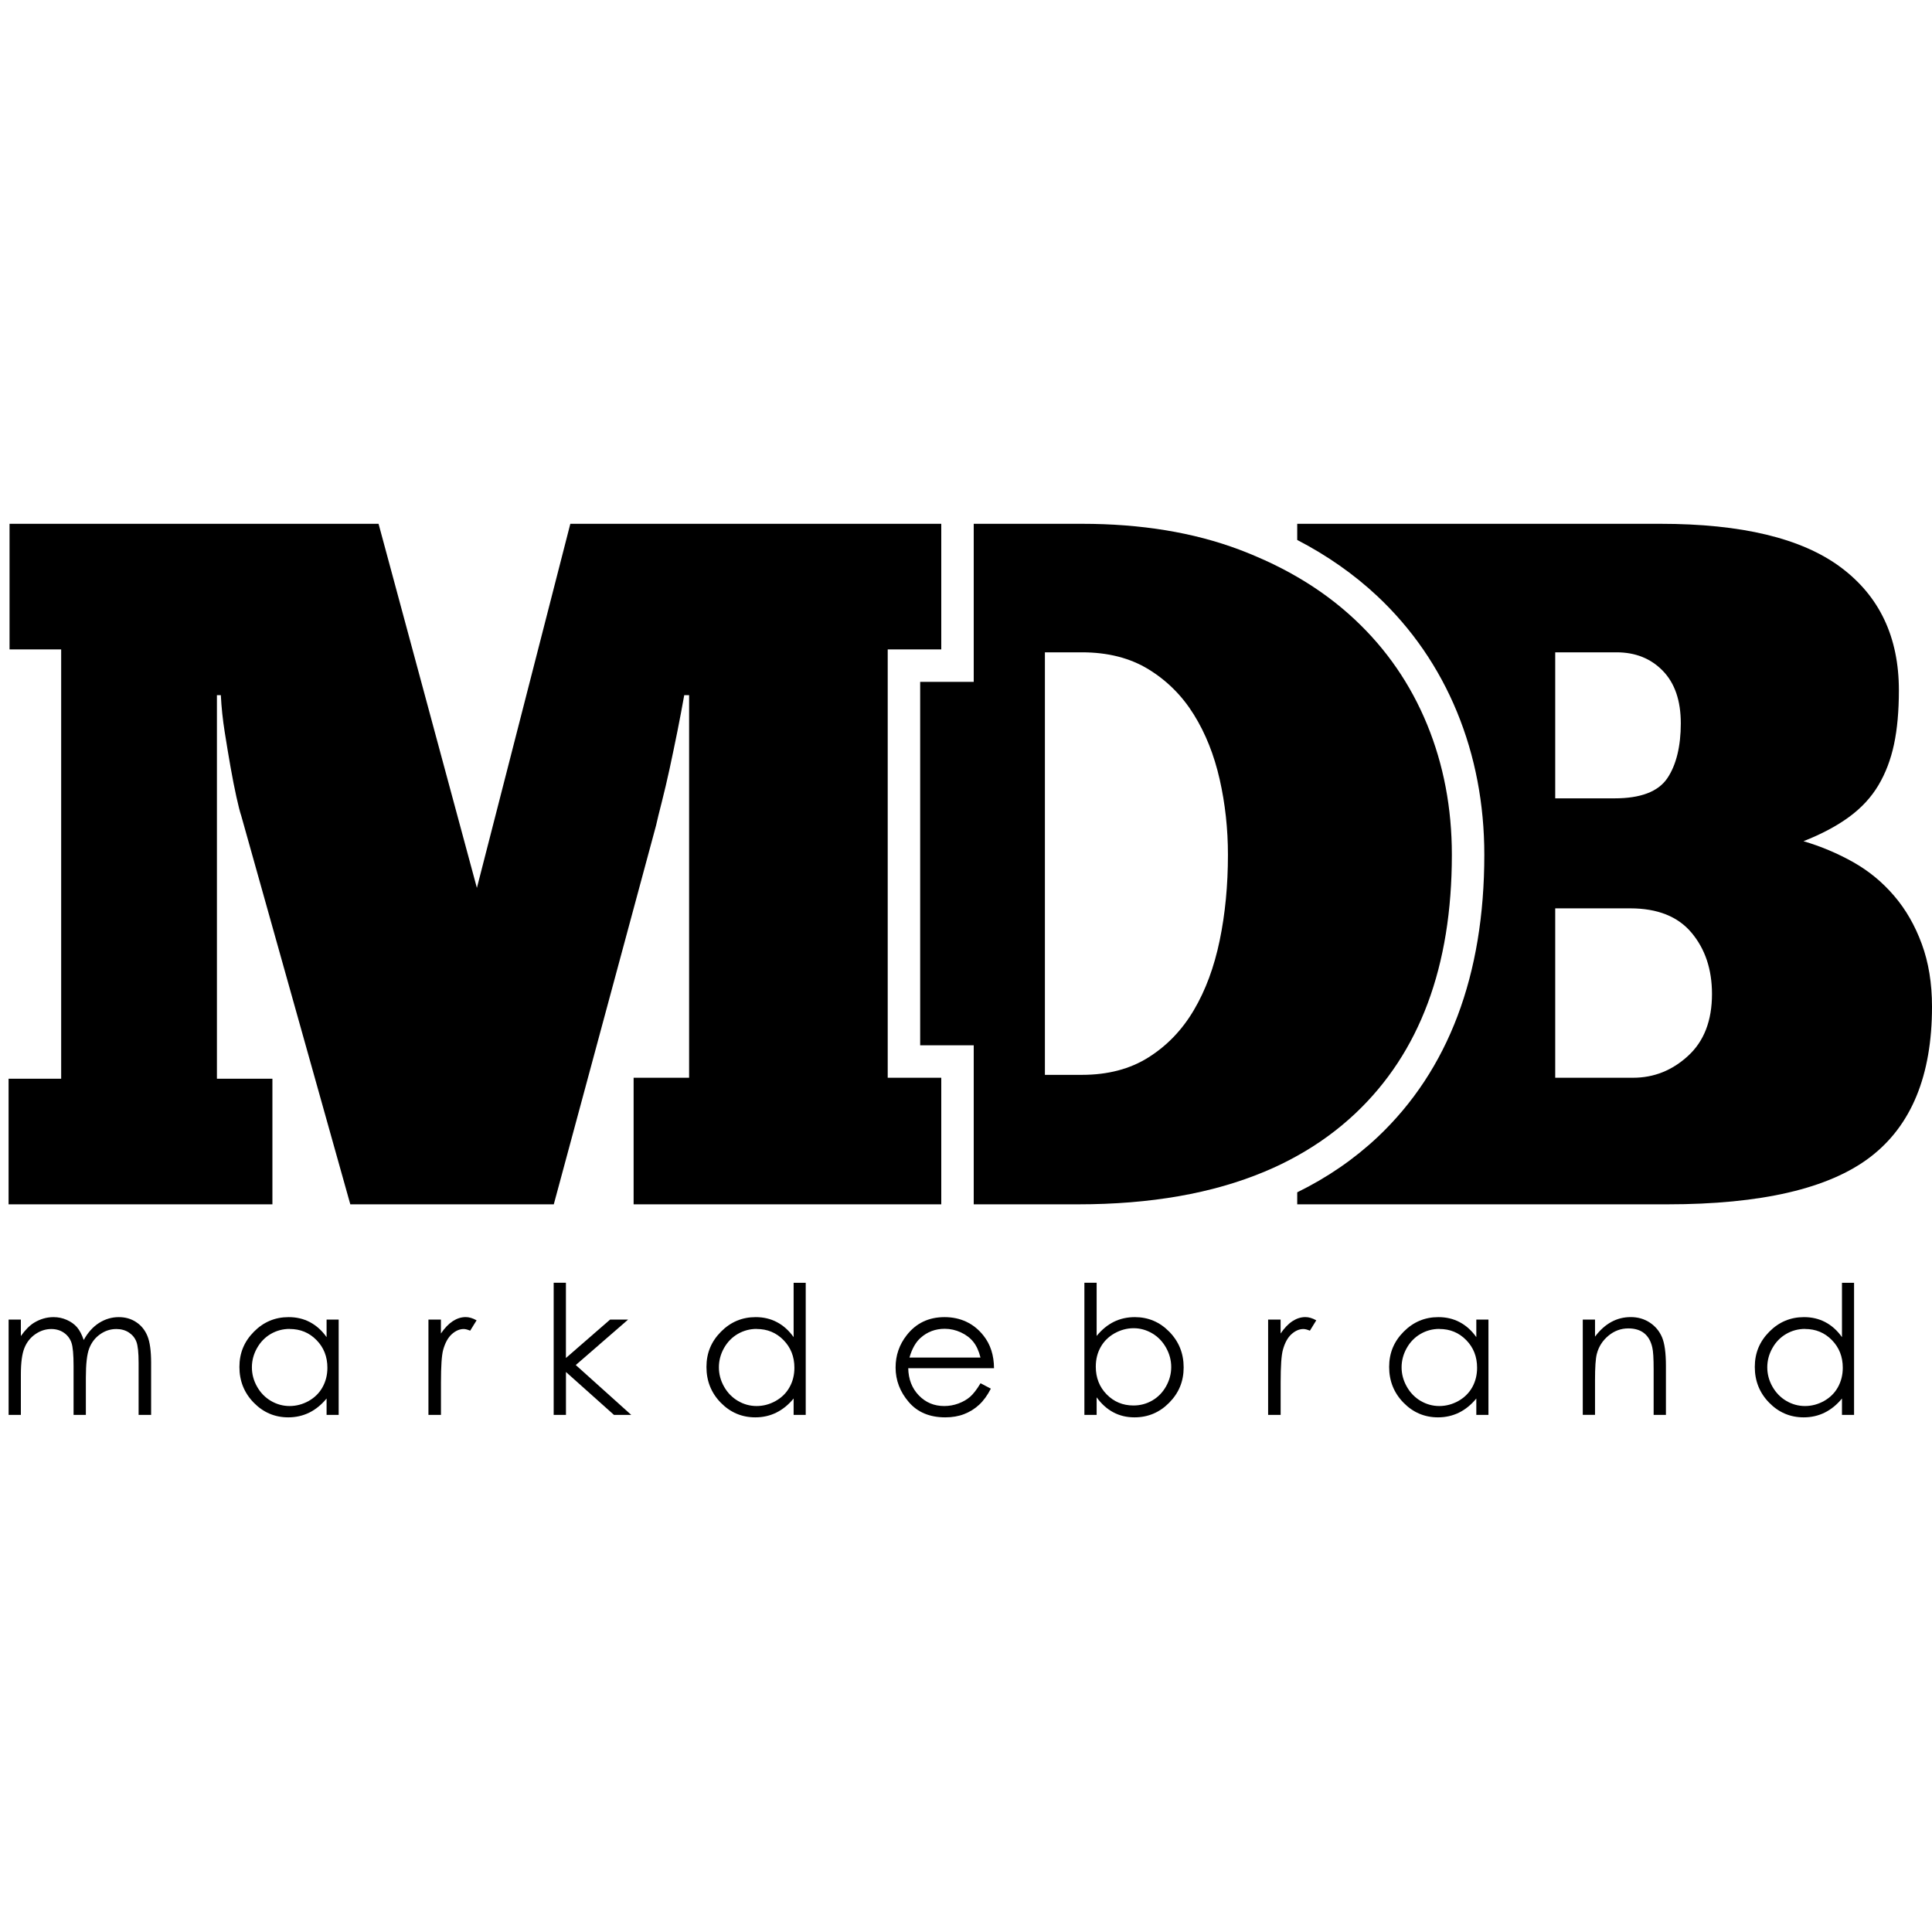
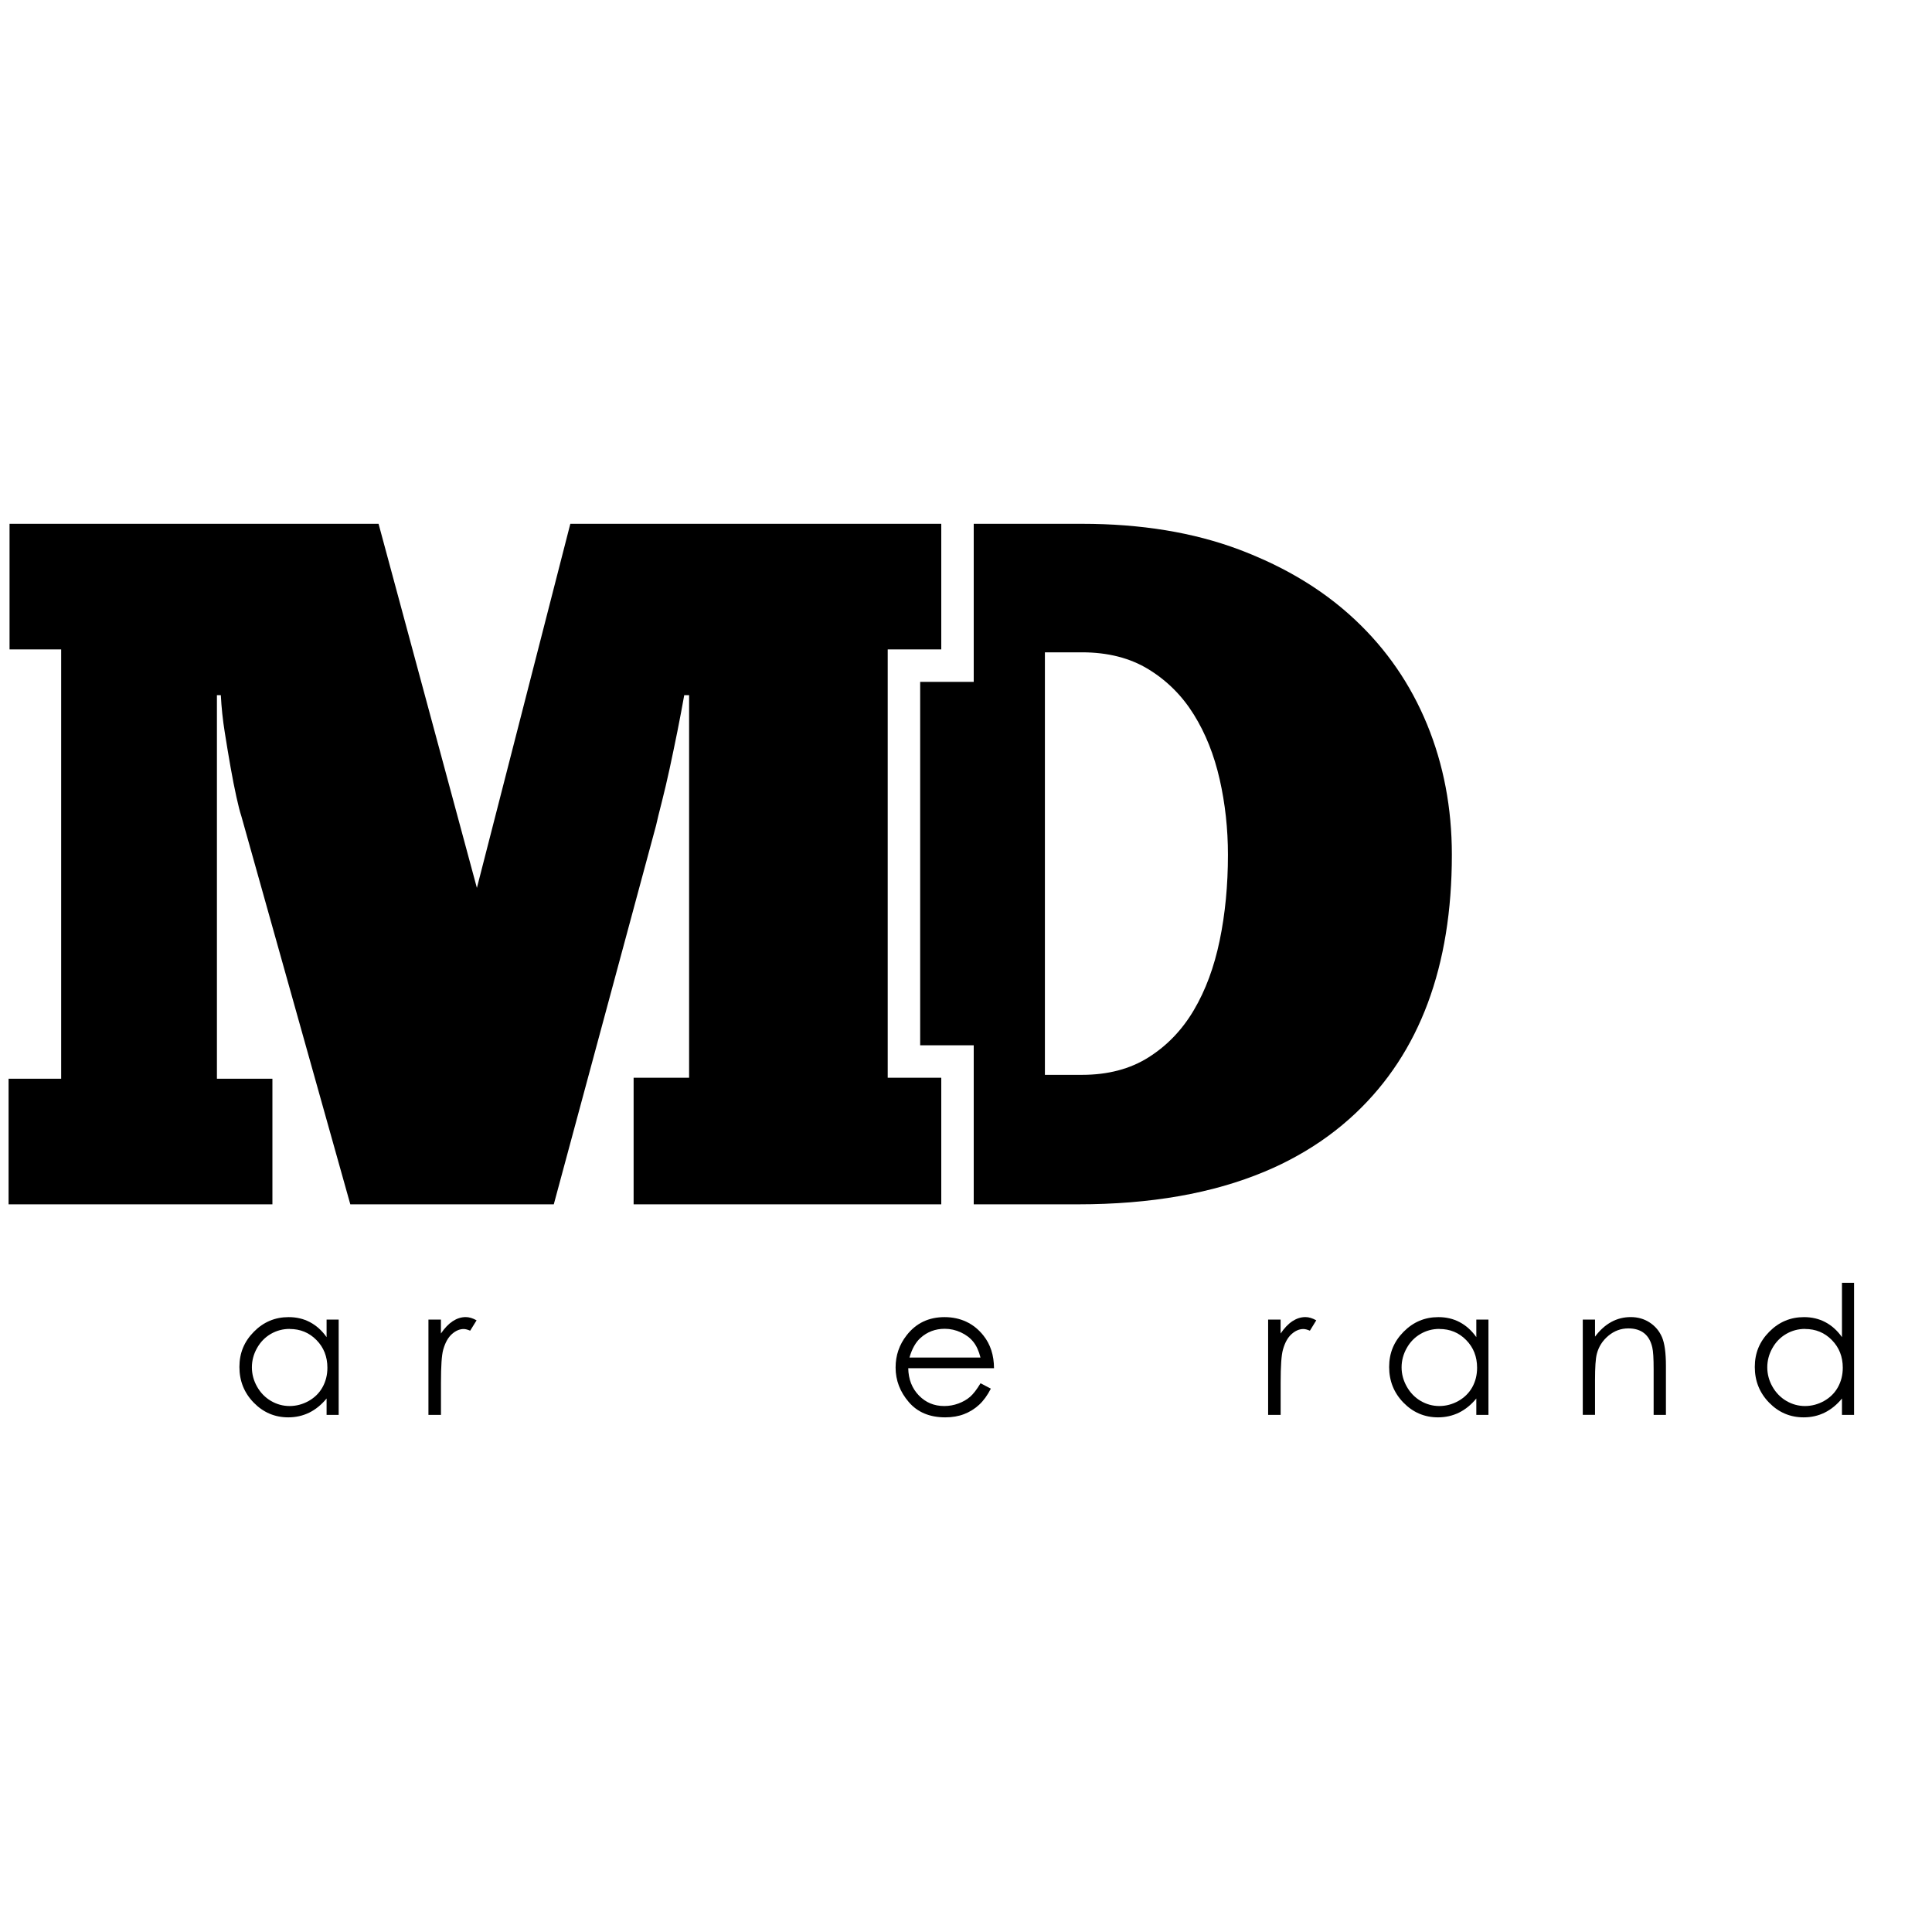
<svg xmlns="http://www.w3.org/2000/svg" width="50" height="50" viewBox="0 0 50 50" fill="none">
  <g clip-path="url(#clip0_5922_2)">
-     <path d="M0.222 34.15H0.54V34.577C0.651 34.42 0.764 34.305 0.88 34.233C1.04 34.136 1.209 34.087 1.386 34.087C1.506 34.087 1.619 34.111 1.726 34.158C1.834 34.205 1.921 34.267 1.99 34.345C2.058 34.423 2.117 34.534 2.167 34.679C2.273 34.486 2.405 34.339 2.563 34.238C2.722 34.138 2.891 34.087 3.074 34.087C3.245 34.087 3.395 34.13 3.525 34.217C3.656 34.303 3.753 34.423 3.816 34.577C3.879 34.731 3.911 34.962 3.911 35.27V36.618H3.587V35.27C3.587 35.006 3.568 34.825 3.53 34.725C3.493 34.626 3.428 34.547 3.337 34.486C3.246 34.426 3.137 34.395 3.011 34.395C2.857 34.395 2.717 34.441 2.589 34.532C2.461 34.622 2.369 34.743 2.31 34.894C2.251 35.045 2.222 35.298 2.222 35.652V36.618H1.904V35.355C1.904 35.056 1.886 34.855 1.849 34.748C1.812 34.642 1.747 34.556 1.655 34.492C1.563 34.428 1.453 34.395 1.327 34.395C1.18 34.395 1.043 34.44 0.915 34.528C0.787 34.616 0.692 34.736 0.632 34.885C0.571 35.035 0.54 35.264 0.54 35.572V36.618H0.223V34.151L0.222 34.15Z" fill="black" />
    <path d="M8.765 34.15V36.617H8.452V36.193C8.319 36.355 8.17 36.476 8.005 36.558C7.839 36.639 7.658 36.681 7.461 36.681C7.112 36.681 6.814 36.554 6.567 36.301C6.32 36.048 6.196 35.74 6.196 35.377C6.196 35.014 6.321 34.718 6.57 34.466C6.819 34.213 7.119 34.087 7.47 34.087C7.673 34.087 7.856 34.13 8.021 34.217C8.184 34.303 8.329 34.431 8.452 34.605V34.151H8.765V34.15ZM7.497 34.392C7.321 34.392 7.157 34.436 7.008 34.522C6.859 34.609 6.74 34.731 6.652 34.888C6.563 35.045 6.519 35.212 6.519 35.386C6.519 35.561 6.563 35.727 6.652 35.885C6.741 36.043 6.861 36.167 7.011 36.255C7.161 36.343 7.323 36.388 7.495 36.388C7.667 36.388 7.833 36.344 7.989 36.257C8.144 36.169 8.264 36.051 8.347 35.901C8.43 35.752 8.473 35.584 8.473 35.397C8.473 35.111 8.379 34.872 8.191 34.681C8.003 34.489 7.772 34.394 7.497 34.394V34.392Z" fill="black" />
    <path d="M11.087 34.15H11.411V34.511C11.507 34.369 11.61 34.262 11.717 34.192C11.824 34.122 11.936 34.086 12.053 34.086C12.14 34.086 12.234 34.114 12.334 34.17L12.168 34.438C12.102 34.41 12.046 34.395 12.001 34.395C11.895 34.395 11.793 34.439 11.695 34.526C11.597 34.613 11.522 34.747 11.47 34.931C11.431 35.071 11.412 35.355 11.412 35.783V36.617H11.088V34.15H11.087Z" fill="black" />
-     <path d="M14.329 33.198H14.646V35.145L15.79 34.15H16.256L14.901 35.327L16.336 36.617H15.889L14.647 35.507V36.617H14.329V33.198H14.329Z" fill="black" />
-     <path d="M20.852 33.198V36.617H20.539V36.193C20.406 36.355 20.257 36.476 20.091 36.558C19.926 36.64 19.744 36.681 19.548 36.681C19.198 36.681 18.9 36.554 18.653 36.301C18.406 36.048 18.283 35.74 18.283 35.377C18.283 35.014 18.408 34.718 18.657 34.466C18.906 34.213 19.206 34.087 19.557 34.087C19.759 34.087 19.943 34.13 20.107 34.217C20.271 34.303 20.415 34.431 20.539 34.605V33.199H20.852V33.198ZM19.583 34.392C19.407 34.392 19.244 34.436 19.094 34.522C18.945 34.609 18.826 34.731 18.737 34.888C18.649 35.045 18.605 35.212 18.605 35.386C18.605 35.561 18.649 35.727 18.738 35.885C18.827 36.043 18.947 36.167 19.097 36.255C19.247 36.343 19.408 36.388 19.581 36.388C19.753 36.388 19.919 36.344 20.074 36.257C20.23 36.169 20.35 36.051 20.433 35.901C20.517 35.752 20.559 35.584 20.559 35.397C20.559 35.111 20.465 34.873 20.277 34.681C20.089 34.489 19.858 34.394 19.583 34.394V34.392Z" fill="black" />
    <path d="M25.375 35.798L25.643 35.938C25.555 36.11 25.454 36.25 25.339 36.356C25.224 36.462 25.094 36.542 24.951 36.597C24.807 36.653 24.644 36.681 24.463 36.681C24.06 36.681 23.745 36.549 23.519 36.285C23.292 36.021 23.178 35.723 23.178 35.391C23.178 35.077 23.274 34.798 23.466 34.554C23.71 34.242 24.036 34.087 24.445 34.087C24.854 34.087 25.202 34.247 25.453 34.566C25.632 34.791 25.723 35.072 25.725 35.409H23.505C23.511 35.696 23.603 35.931 23.78 36.114C23.957 36.297 24.175 36.388 24.436 36.388C24.562 36.388 24.683 36.367 24.803 36.323C24.921 36.279 25.023 36.221 25.106 36.149C25.189 36.077 25.279 35.96 25.376 35.799L25.375 35.798ZM25.375 35.134C25.333 34.964 25.271 34.829 25.19 34.728C25.109 34.626 25.002 34.545 24.869 34.483C24.736 34.421 24.596 34.389 24.449 34.389C24.207 34.389 23.999 34.468 23.825 34.623C23.698 34.736 23.602 34.906 23.537 35.133H25.376L25.375 35.134Z" fill="black" />
-     <path d="M28.064 36.617V33.198H28.381V34.574C28.514 34.411 28.663 34.289 28.827 34.208C28.992 34.127 29.173 34.087 29.369 34.087C29.718 34.087 30.016 34.214 30.263 34.467C30.51 34.72 30.633 35.027 30.633 35.388C30.633 35.749 30.509 36.049 30.259 36.302C30.01 36.555 29.71 36.681 29.36 36.681C29.159 36.681 28.977 36.638 28.814 36.551C28.651 36.465 28.507 36.336 28.381 36.163V36.617H28.064ZM29.333 36.374C29.509 36.374 29.672 36.331 29.822 36.244C29.971 36.157 30.09 36.035 30.178 35.878C30.266 35.721 30.311 35.554 30.311 35.379C30.311 35.203 30.266 35.036 30.177 34.877C30.088 34.719 29.969 34.595 29.819 34.507C29.668 34.419 29.509 34.374 29.338 34.374C29.168 34.374 29 34.419 28.843 34.507C28.687 34.595 28.567 34.715 28.484 34.864C28.4 35.014 28.359 35.182 28.359 35.37C28.359 35.655 28.453 35.895 28.64 36.086C28.828 36.278 29.059 36.374 29.334 36.374H29.333Z" fill="black" />
    <path d="M32.818 34.15H33.142V34.511C33.239 34.369 33.341 34.262 33.448 34.192C33.555 34.122 33.667 34.086 33.784 34.086C33.871 34.086 33.965 34.114 34.065 34.17L33.9 34.438C33.833 34.41 33.777 34.395 33.732 34.395C33.626 34.395 33.524 34.439 33.426 34.526C33.328 34.613 33.253 34.747 33.202 34.931C33.162 35.071 33.143 35.355 33.143 35.783V36.617H32.819V34.15H32.818Z" fill="black" />
    <path d="M38.521 34.15V36.617H38.207V36.193C38.075 36.355 37.925 36.476 37.76 36.558C37.594 36.639 37.413 36.681 37.216 36.681C36.867 36.681 36.569 36.554 36.322 36.301C36.075 36.048 35.951 35.74 35.951 35.377C35.951 35.014 36.076 34.718 36.325 34.466C36.575 34.213 36.874 34.087 37.225 34.087C37.428 34.087 37.611 34.13 37.776 34.217C37.939 34.303 38.084 34.431 38.207 34.605V34.151H38.521V34.15ZM37.252 34.392C37.075 34.392 36.911 34.436 36.763 34.522C36.613 34.609 36.494 34.731 36.406 34.888C36.318 35.045 36.273 35.212 36.273 35.386C36.273 35.561 36.318 35.727 36.407 35.885C36.496 36.043 36.616 36.167 36.765 36.255C36.916 36.343 37.077 36.388 37.249 36.388C37.421 36.388 37.587 36.344 37.743 36.257C37.898 36.169 38.018 36.051 38.102 35.901C38.185 35.752 38.227 35.584 38.227 35.397C38.227 35.111 38.133 34.872 37.945 34.681C37.757 34.489 37.526 34.394 37.252 34.394V34.392Z" fill="black" />
    <path d="M40.962 34.15H41.279V34.592C41.406 34.422 41.547 34.296 41.701 34.212C41.855 34.128 42.023 34.086 42.204 34.086C42.386 34.086 42.552 34.133 42.695 34.227C42.838 34.321 42.944 34.447 43.012 34.605C43.08 34.764 43.114 35.011 43.114 35.347V36.617H42.796V35.44C42.796 35.156 42.785 34.967 42.761 34.871C42.724 34.708 42.653 34.584 42.549 34.502C42.445 34.42 42.309 34.379 42.141 34.379C41.949 34.379 41.777 34.443 41.625 34.569C41.473 34.696 41.373 34.853 41.325 35.041C41.294 35.163 41.279 35.387 41.279 35.712V36.616H40.962V34.149V34.15Z" fill="black" />
    <path d="M47.983 33.198V36.617H47.67V36.193C47.538 36.355 47.388 36.476 47.223 36.558C47.057 36.64 46.876 36.681 46.679 36.681C46.33 36.681 46.032 36.554 45.785 36.301C45.538 36.048 45.414 35.74 45.414 35.377C45.414 35.014 45.539 34.718 45.788 34.466C46.038 34.213 46.337 34.087 46.688 34.087C46.891 34.087 47.074 34.13 47.239 34.217C47.402 34.303 47.547 34.431 47.67 34.605V33.199H47.983V33.198ZM46.715 34.392C46.539 34.392 46.375 34.436 46.227 34.522C46.077 34.609 45.958 34.731 45.87 34.888C45.781 35.045 45.737 35.212 45.737 35.386C45.737 35.561 45.781 35.727 45.87 35.885C45.959 36.043 46.08 36.167 46.229 36.255C46.379 36.343 46.541 36.388 46.713 36.388C46.885 36.388 47.051 36.344 47.207 36.257C47.362 36.169 47.482 36.051 47.565 35.901C47.648 35.752 47.691 35.584 47.691 35.397C47.691 35.111 47.597 34.873 47.409 34.681C47.221 34.489 46.99 34.394 46.714 34.394L46.715 34.392Z" fill="black" />
-     <path d="M49.735 24.428C49.559 23.949 49.32 23.533 49.017 23.181C48.715 22.828 48.362 22.538 47.959 22.311C47.556 22.085 47.128 21.904 46.674 21.77C47.144 21.585 47.539 21.375 47.858 21.14C48.178 20.905 48.429 20.632 48.614 20.321C48.799 20.01 48.933 19.657 49.017 19.263C49.101 18.868 49.143 18.402 49.143 17.864C49.143 16.487 48.639 15.424 47.632 14.677C46.624 13.929 45.07 13.556 42.97 13.556H33.572V13.974C34.351 14.378 35.043 14.864 35.642 15.425C36.541 16.268 37.236 17.279 37.708 18.427C38.176 19.565 38.414 20.809 38.414 22.122C38.414 25.238 37.486 27.694 35.657 29.423C35.049 29.995 34.354 30.474 33.572 30.857V31.168H43.147C45.582 31.168 47.333 30.761 48.4 29.946C49.467 29.131 50 27.834 50 26.053C50 25.448 49.912 24.907 49.735 24.428ZM40.249 16.882H41.836C42.324 16.882 42.722 17.041 43.033 17.36C43.344 17.68 43.499 18.133 43.499 18.721C43.499 19.309 43.382 19.8 43.147 20.145C42.911 20.489 42.458 20.661 41.786 20.661H40.249V16.882ZM43.688 27.325C43.277 27.703 42.802 27.892 42.265 27.892H40.249V23.508H42.189C42.895 23.508 43.424 23.718 43.776 24.138C44.129 24.558 44.306 25.087 44.306 25.726C44.306 26.414 44.1 26.948 43.688 27.325Z" fill="black" />
    <path d="M36.932 18.746C36.503 17.705 35.882 16.802 35.067 16.038C34.624 15.622 34.126 15.252 33.572 14.931C33.305 14.775 33.025 14.632 32.732 14.498C32.518 14.401 32.297 14.309 32.069 14.223C30.884 13.778 29.528 13.556 28 13.556H25.2V17.646H23.814V27.052H25.2V31.168H27.899C29.773 31.168 31.384 30.886 32.732 30.32C33.025 30.198 33.304 30.062 33.572 29.912C34.128 29.603 34.63 29.236 35.08 28.812C36.743 27.241 37.574 25.012 37.574 22.122C37.574 20.913 37.36 19.788 36.932 18.746ZM31.565 24.34C31.422 25.028 31.2 25.629 30.897 26.141C30.595 26.654 30.204 27.061 29.726 27.363C29.247 27.666 28.672 27.817 28 27.817H27.042V16.882H28C28.672 16.882 29.247 17.029 29.726 17.323C30.204 17.616 30.595 18.007 30.897 18.494C31.2 18.981 31.422 19.54 31.565 20.17C31.708 20.8 31.779 21.451 31.779 22.122C31.779 22.912 31.708 23.651 31.565 24.34Z" fill="black" />
    <path d="M24.36 16.806V13.556H14.76L12.342 22.979L9.797 13.556H0.247V16.806H1.583V27.918H0.222V31.168H7.05V27.918H5.614V17.99H5.715C5.731 18.309 5.765 18.628 5.816 18.948C5.866 19.267 5.917 19.569 5.967 19.855C6.017 20.14 6.068 20.396 6.118 20.623C6.168 20.85 6.21 21.014 6.244 21.114L9.066 31.168H14.332L16.978 21.366C17.011 21.215 17.062 21.01 17.129 20.749C17.195 20.489 17.262 20.203 17.33 19.892C17.397 19.582 17.464 19.258 17.532 18.922C17.598 18.587 17.658 18.276 17.708 17.99H17.834V27.892H16.398V31.168H24.36V27.892H22.974V16.806H24.36Z" fill="black" />
  </g>
  <defs>
    <clipPath id="clip0_5922_2">
      <rect width="50" height="50" fill="white" />
    </clipPath>
  </defs>
</svg>